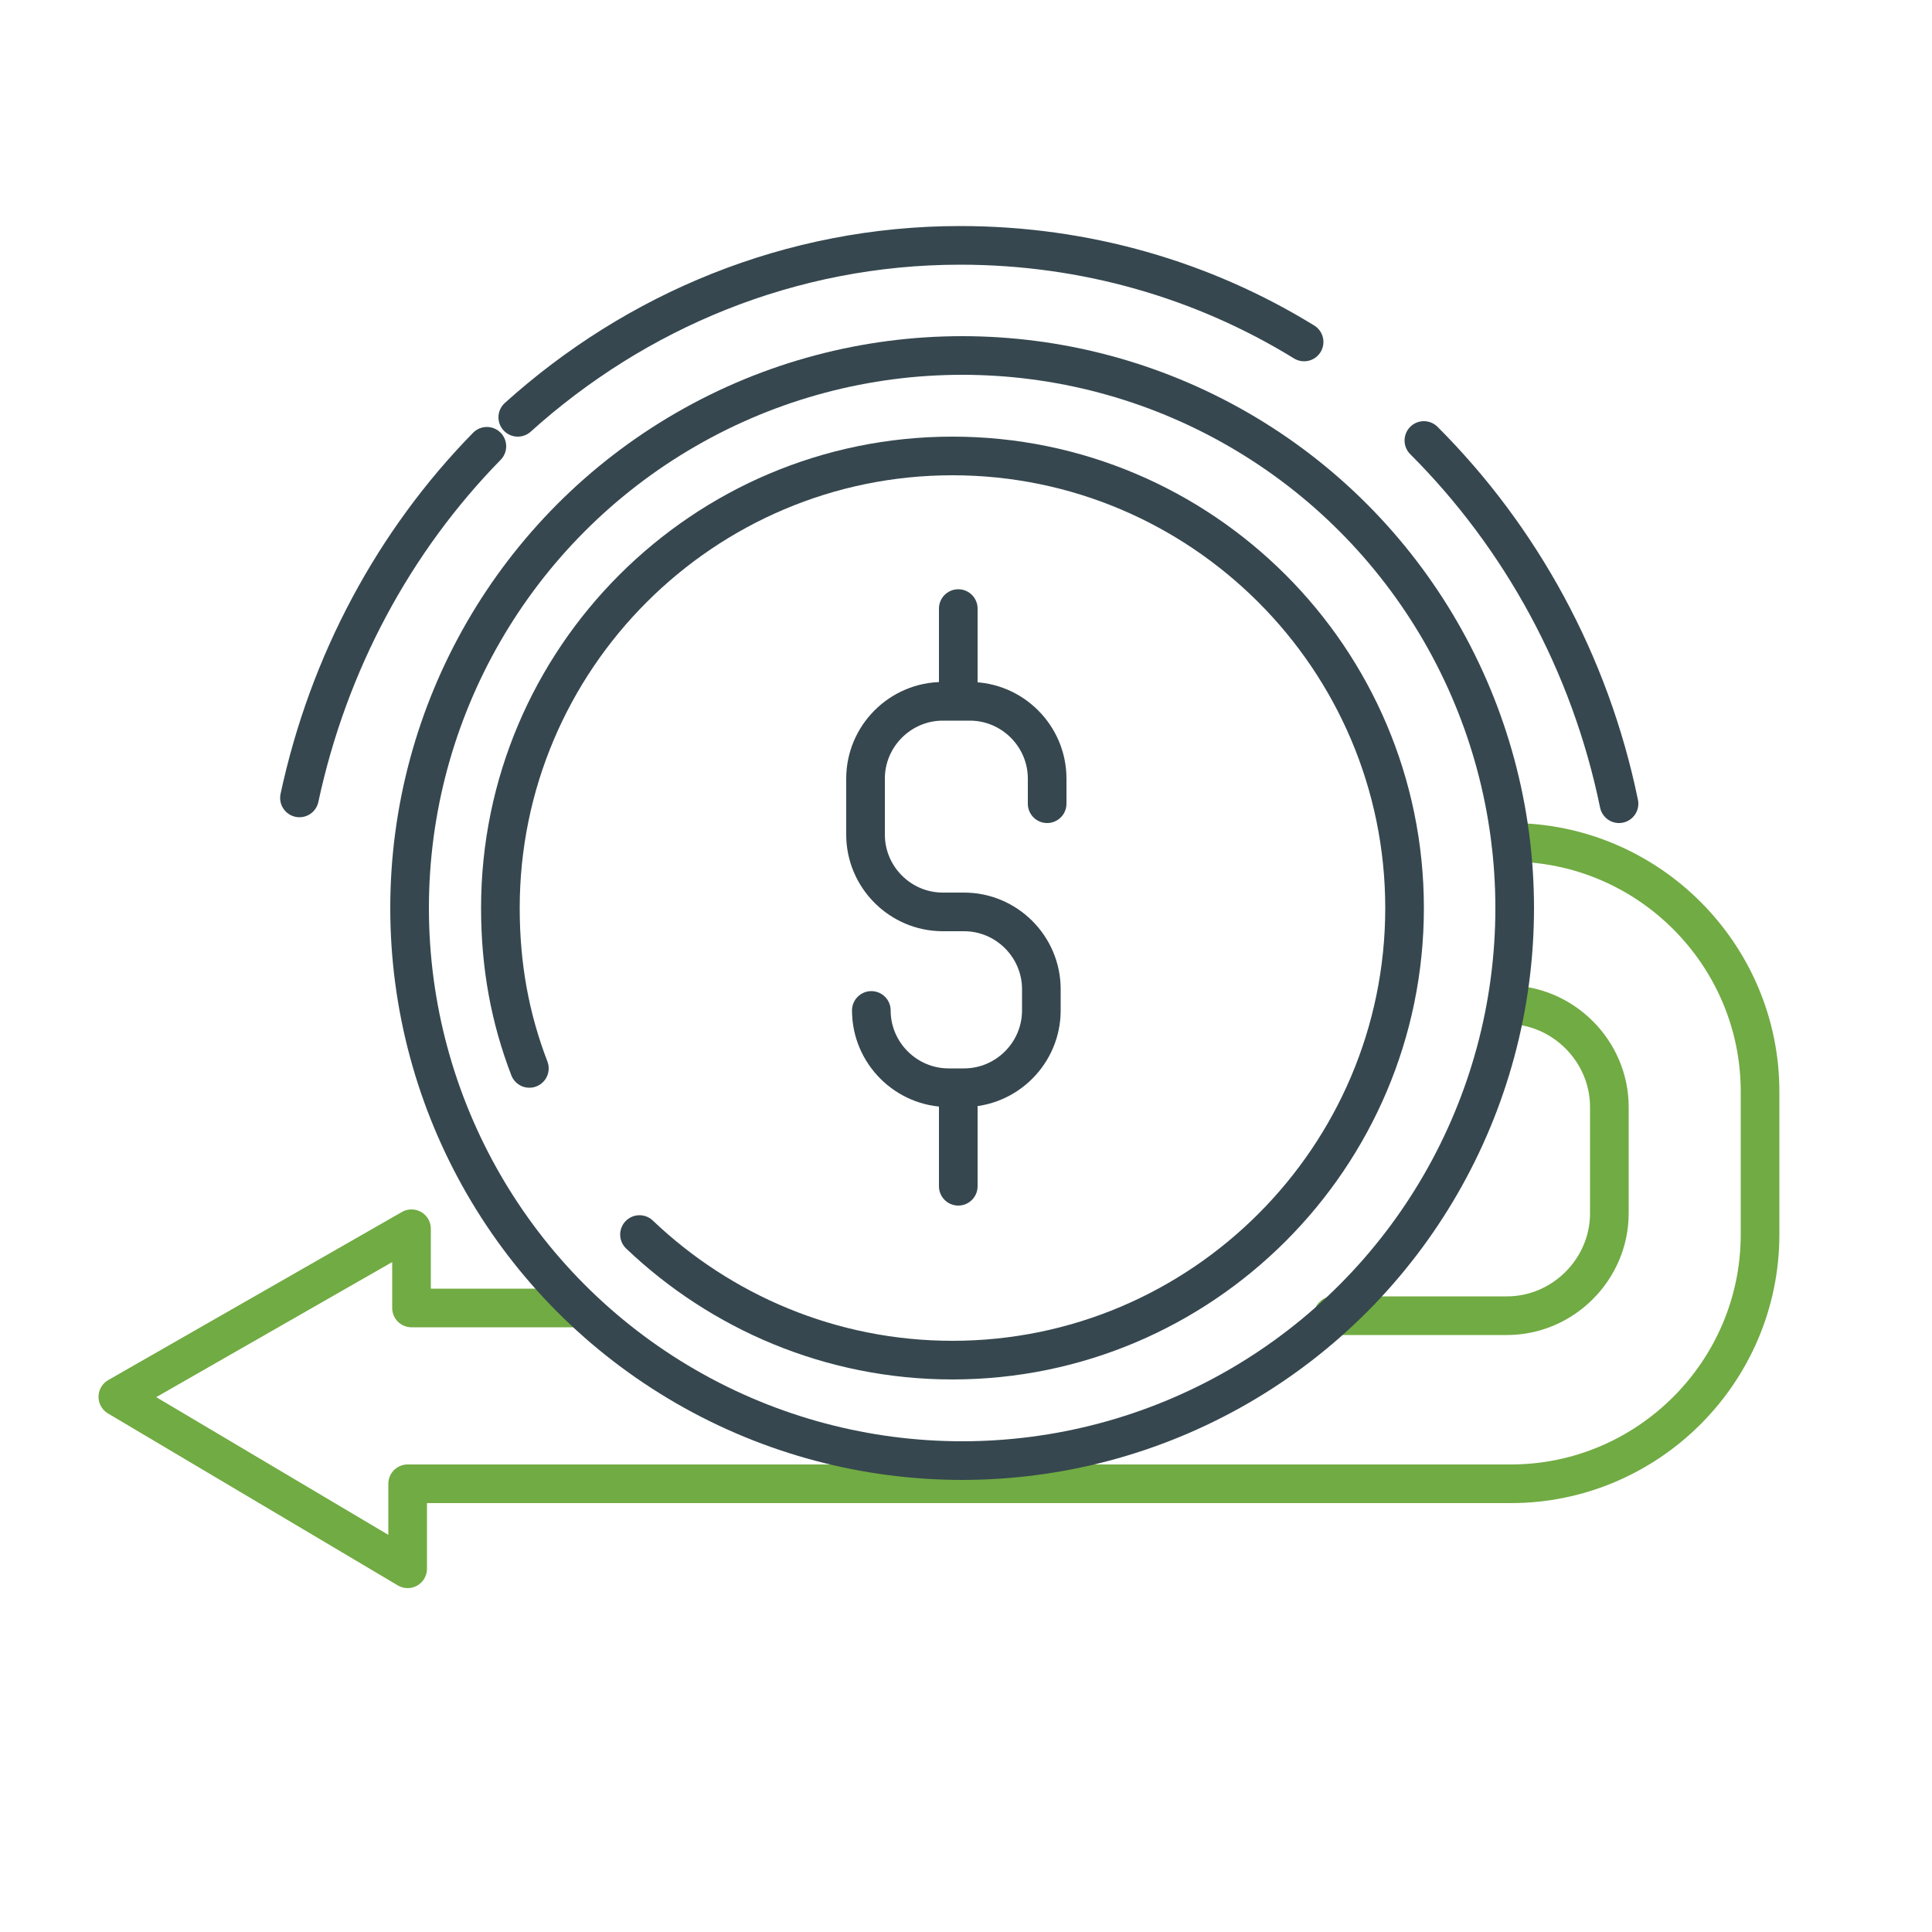
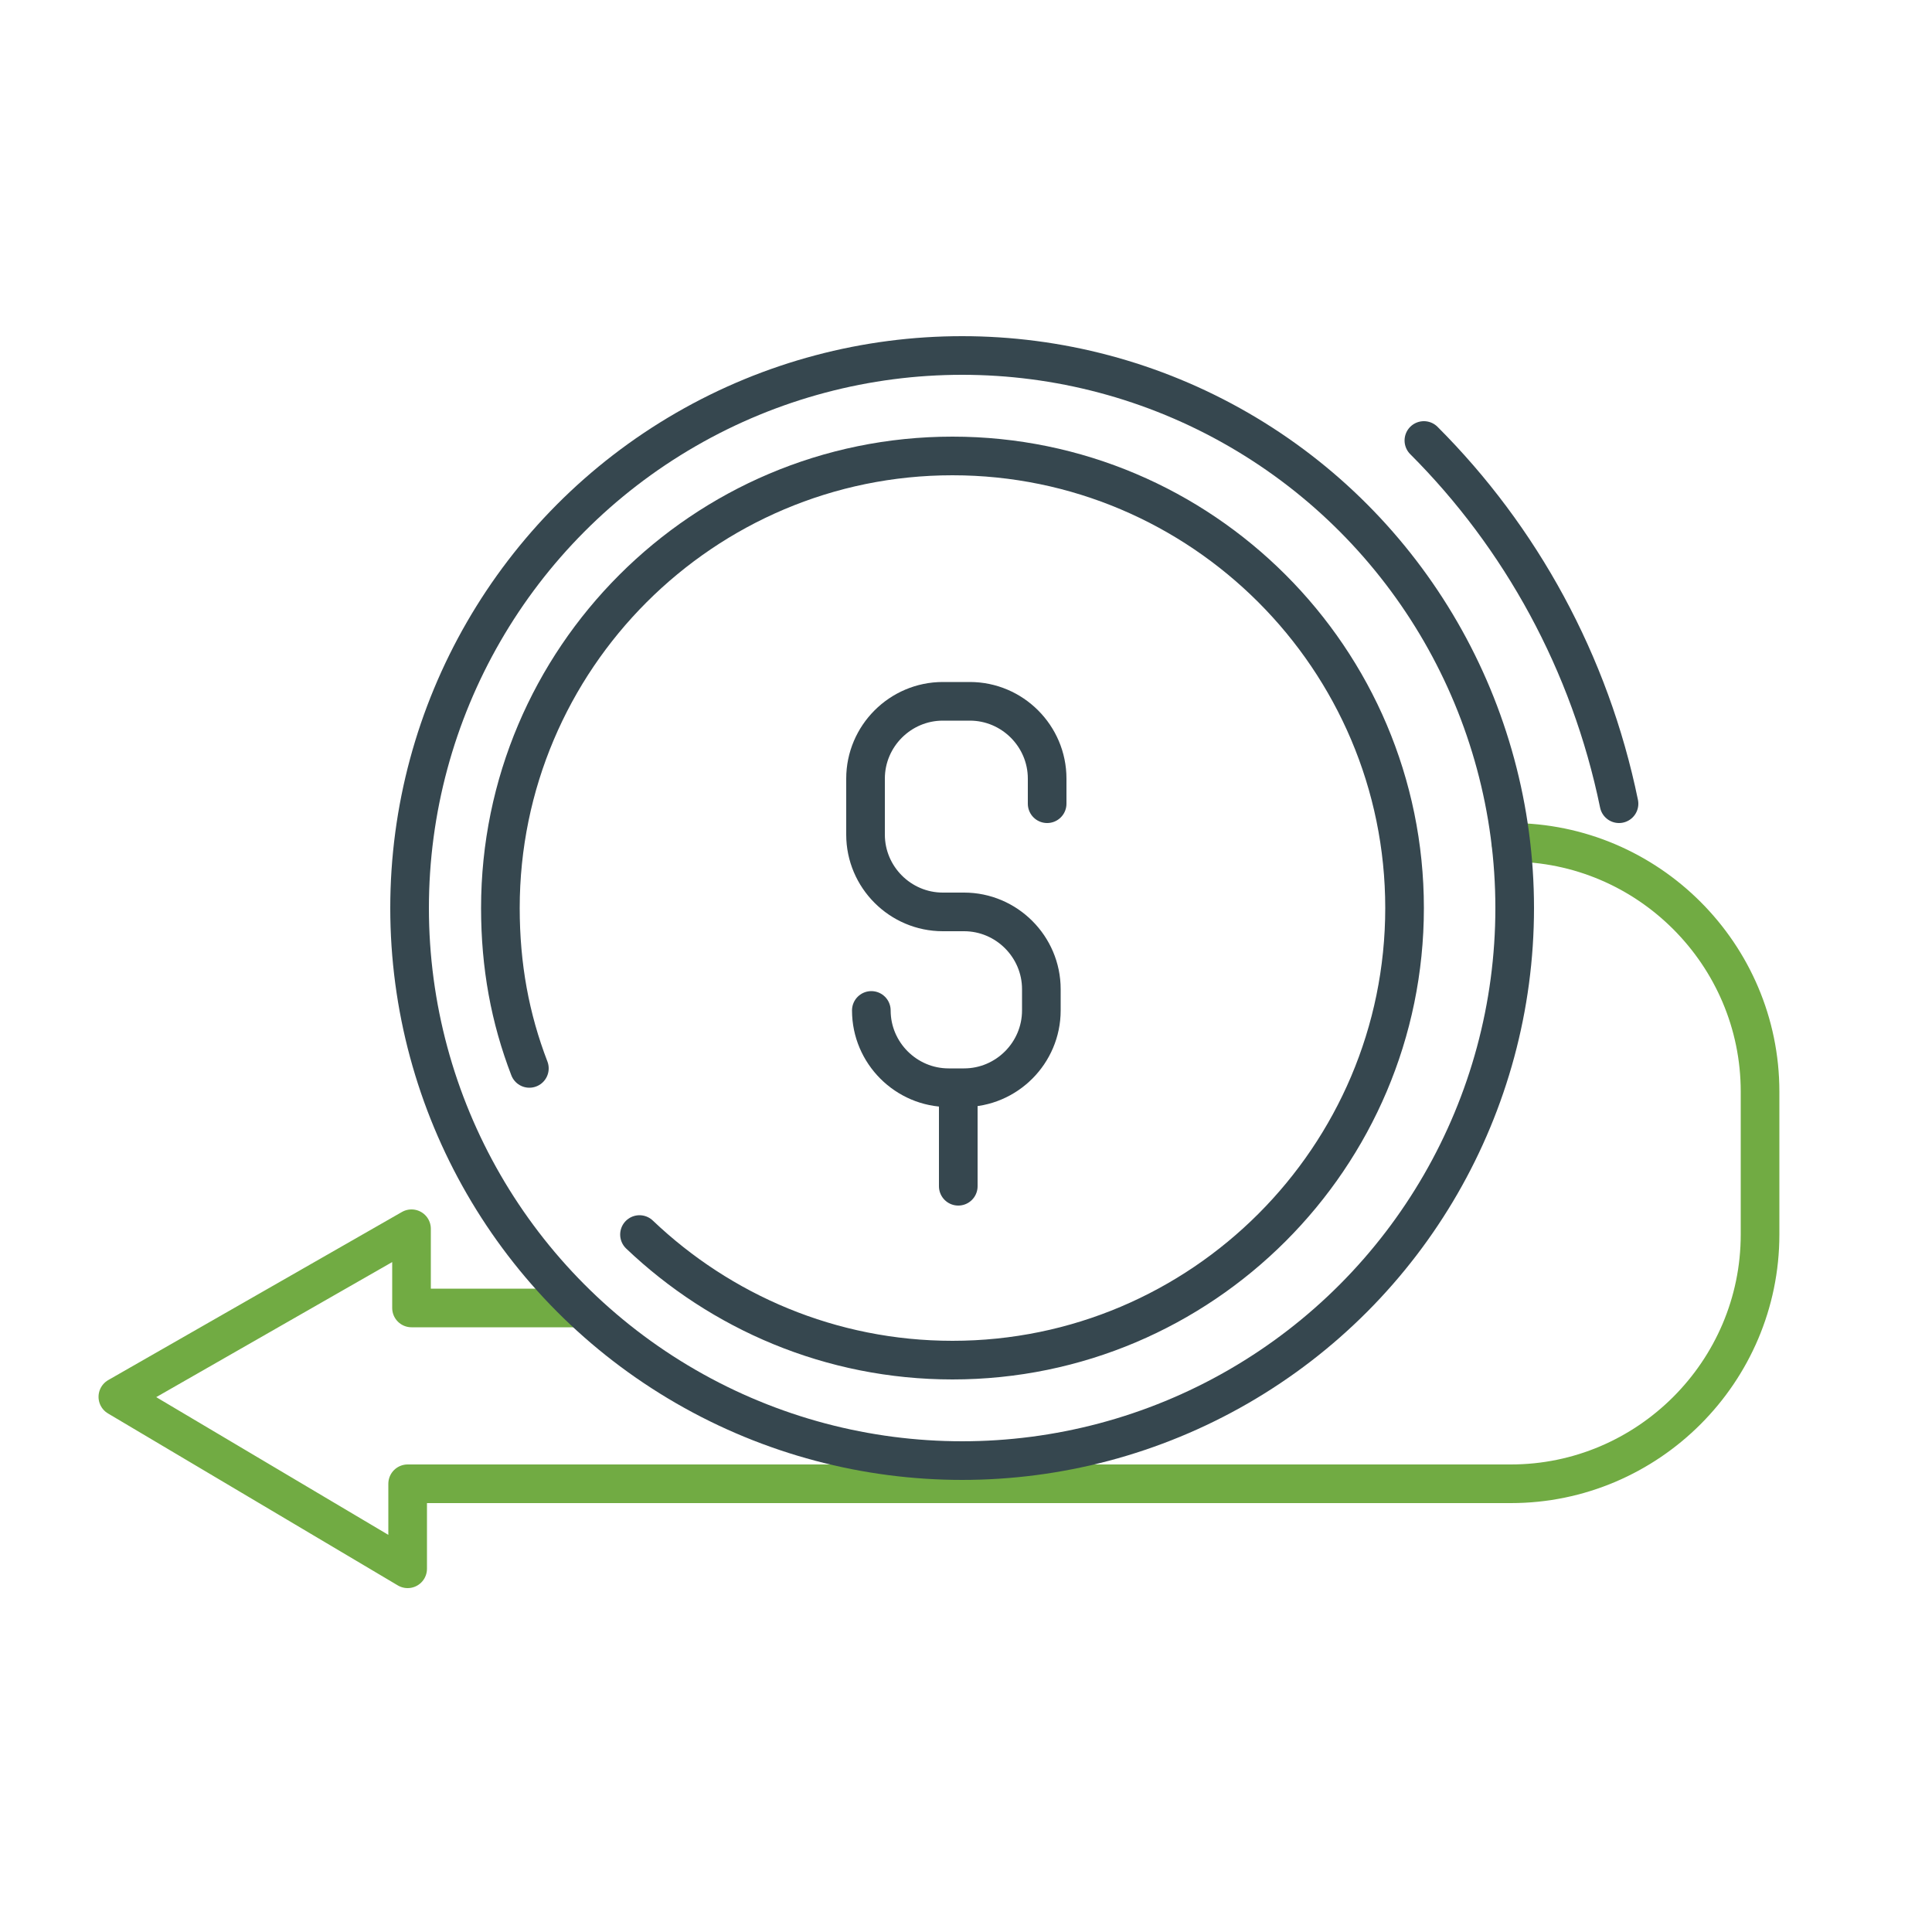
<svg xmlns="http://www.w3.org/2000/svg" version="1.1" id="Layer_1" x="0px" y="0px" viewBox="0 0 100 100" style="enable-background:new 0 0 100 100;" xml:space="preserve">
  <style type="text/css">
	.st0{fill:none;stroke:#36474F;stroke-width:2;stroke-linecap:round;stroke-linejoin:round;stroke-miterlimit:10;}
	.st1{fill:none;stroke:#71AB43;stroke-width:2;stroke-linecap:round;stroke-linejoin:round;stroke-miterlimit:10;}
</style>
  <line class="st0" x1="49.6" y1="61.4" x2="49.6" y2="56.7" />
  <path class="st1" d="M29.9,67.7h-8.6v-4.1L6.1,72.3l15,8.9v-4.4h57.1c7.1,0,12.9-5.8,12.9-12.9v-7.4c0-7.1-5.8-12.9-12.9-12.9h0" />
-   <path class="st1" d="M78,52L78,52c2.9,0,5.3,2.4,5.3,5.3v5.5c0,2.9-2.4,5.3-5.3,5.3h-9" />
  <path class="st0" d="M73.7,22.8c5,5,8.6,11.5,10.1,18.8" />
-   <path class="st0" d="M15.5,41.3c1.5-7,4.9-13.3,9.7-18.2" />
  <path class="st0" d="M27.4,55.3c-1-2.6-1.5-5.3-1.5-8.3c0-12.9,10.5-23.4,23.4-23.4S72.7,34.1,72.7,47S62.2,70.4,49.3,70.4  c-6.3,0-12-2.5-16.2-6.5" />
  <path class="st0" d="M54.2,41.6v-1.3c0-2.2-1.8-4-4-4h-1.4c-2.2,0-4,1.8-4,4v2.9c0,2.2,1.8,4,4,4h1.1c2.2,0,4,1.8,4,4v1.1  c0,2.2-1.8,4-4,4h-0.8c-2.2,0-4-1.8-4-4v0" />
-   <line class="st0" x1="49.6" y1="36.2" x2="49.6" y2="31.5" />
  <circle class="st0" cx="49.8" cy="47" r="28.6" />
-   <path class="st0" d="M26.8,21.6c6.1-5.5,14.1-8.9,22.9-8.9c6.5,0,12.6,1.8,17.8,5" />
</svg>